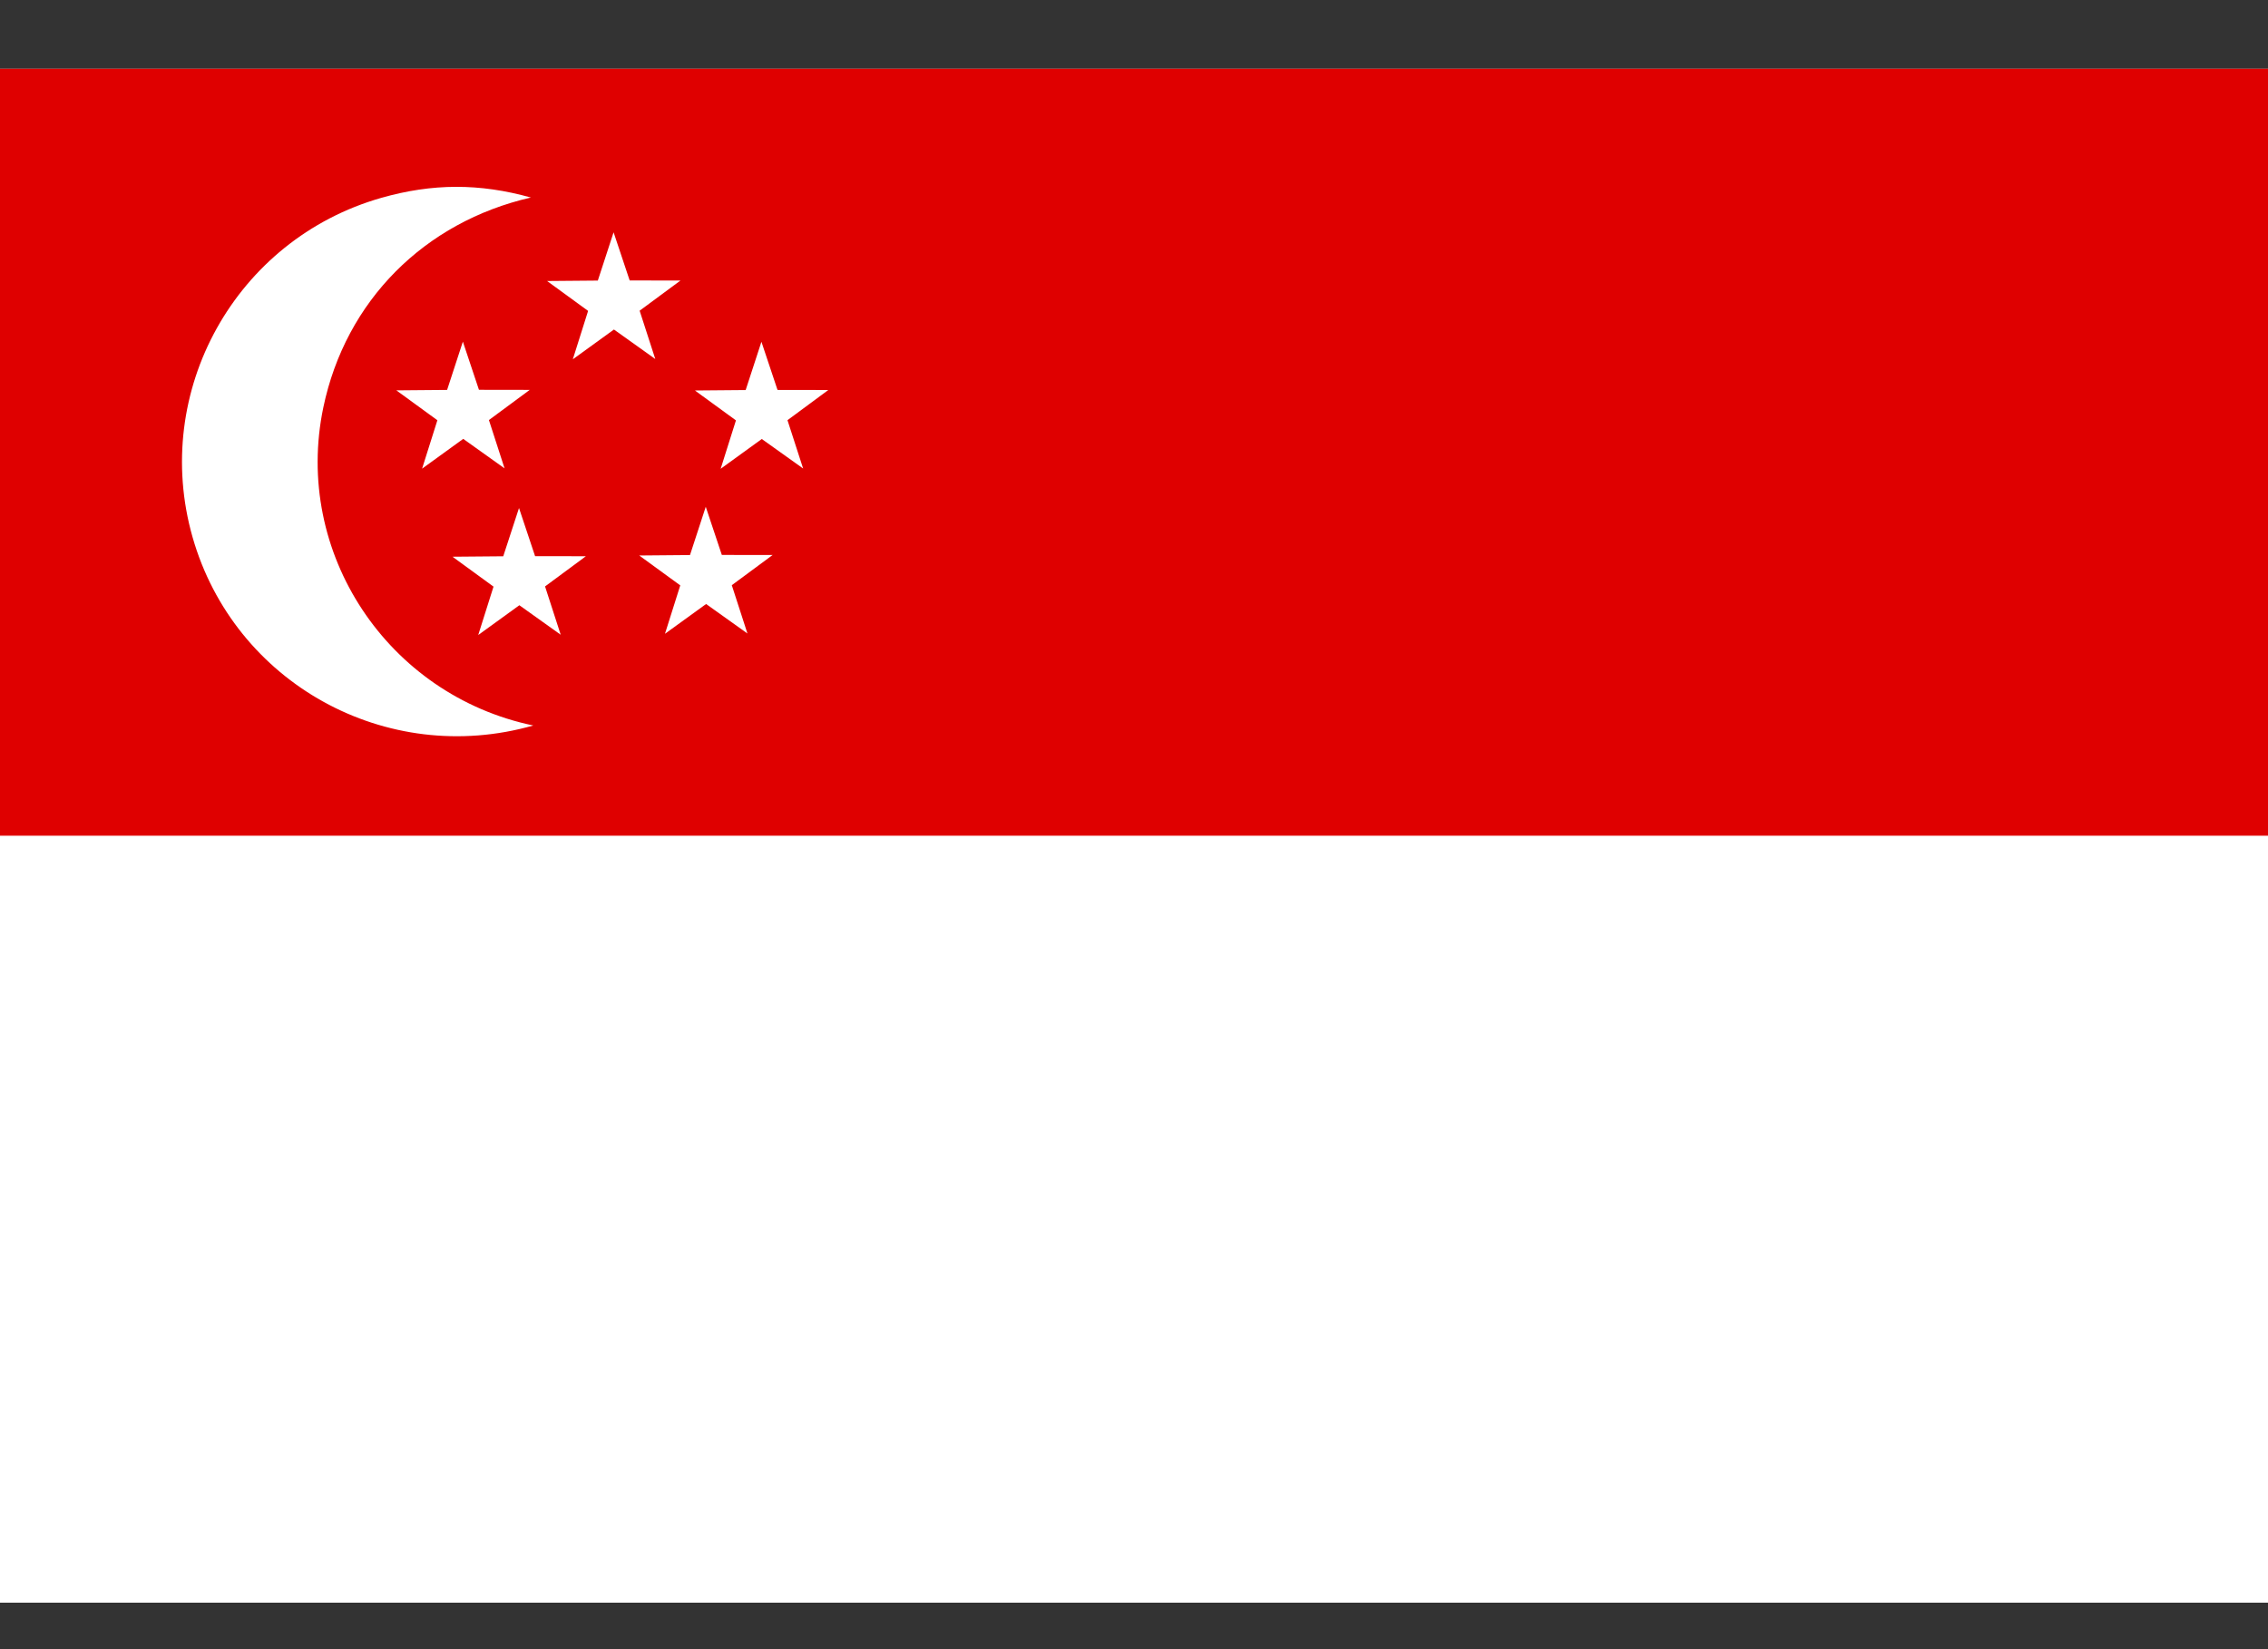
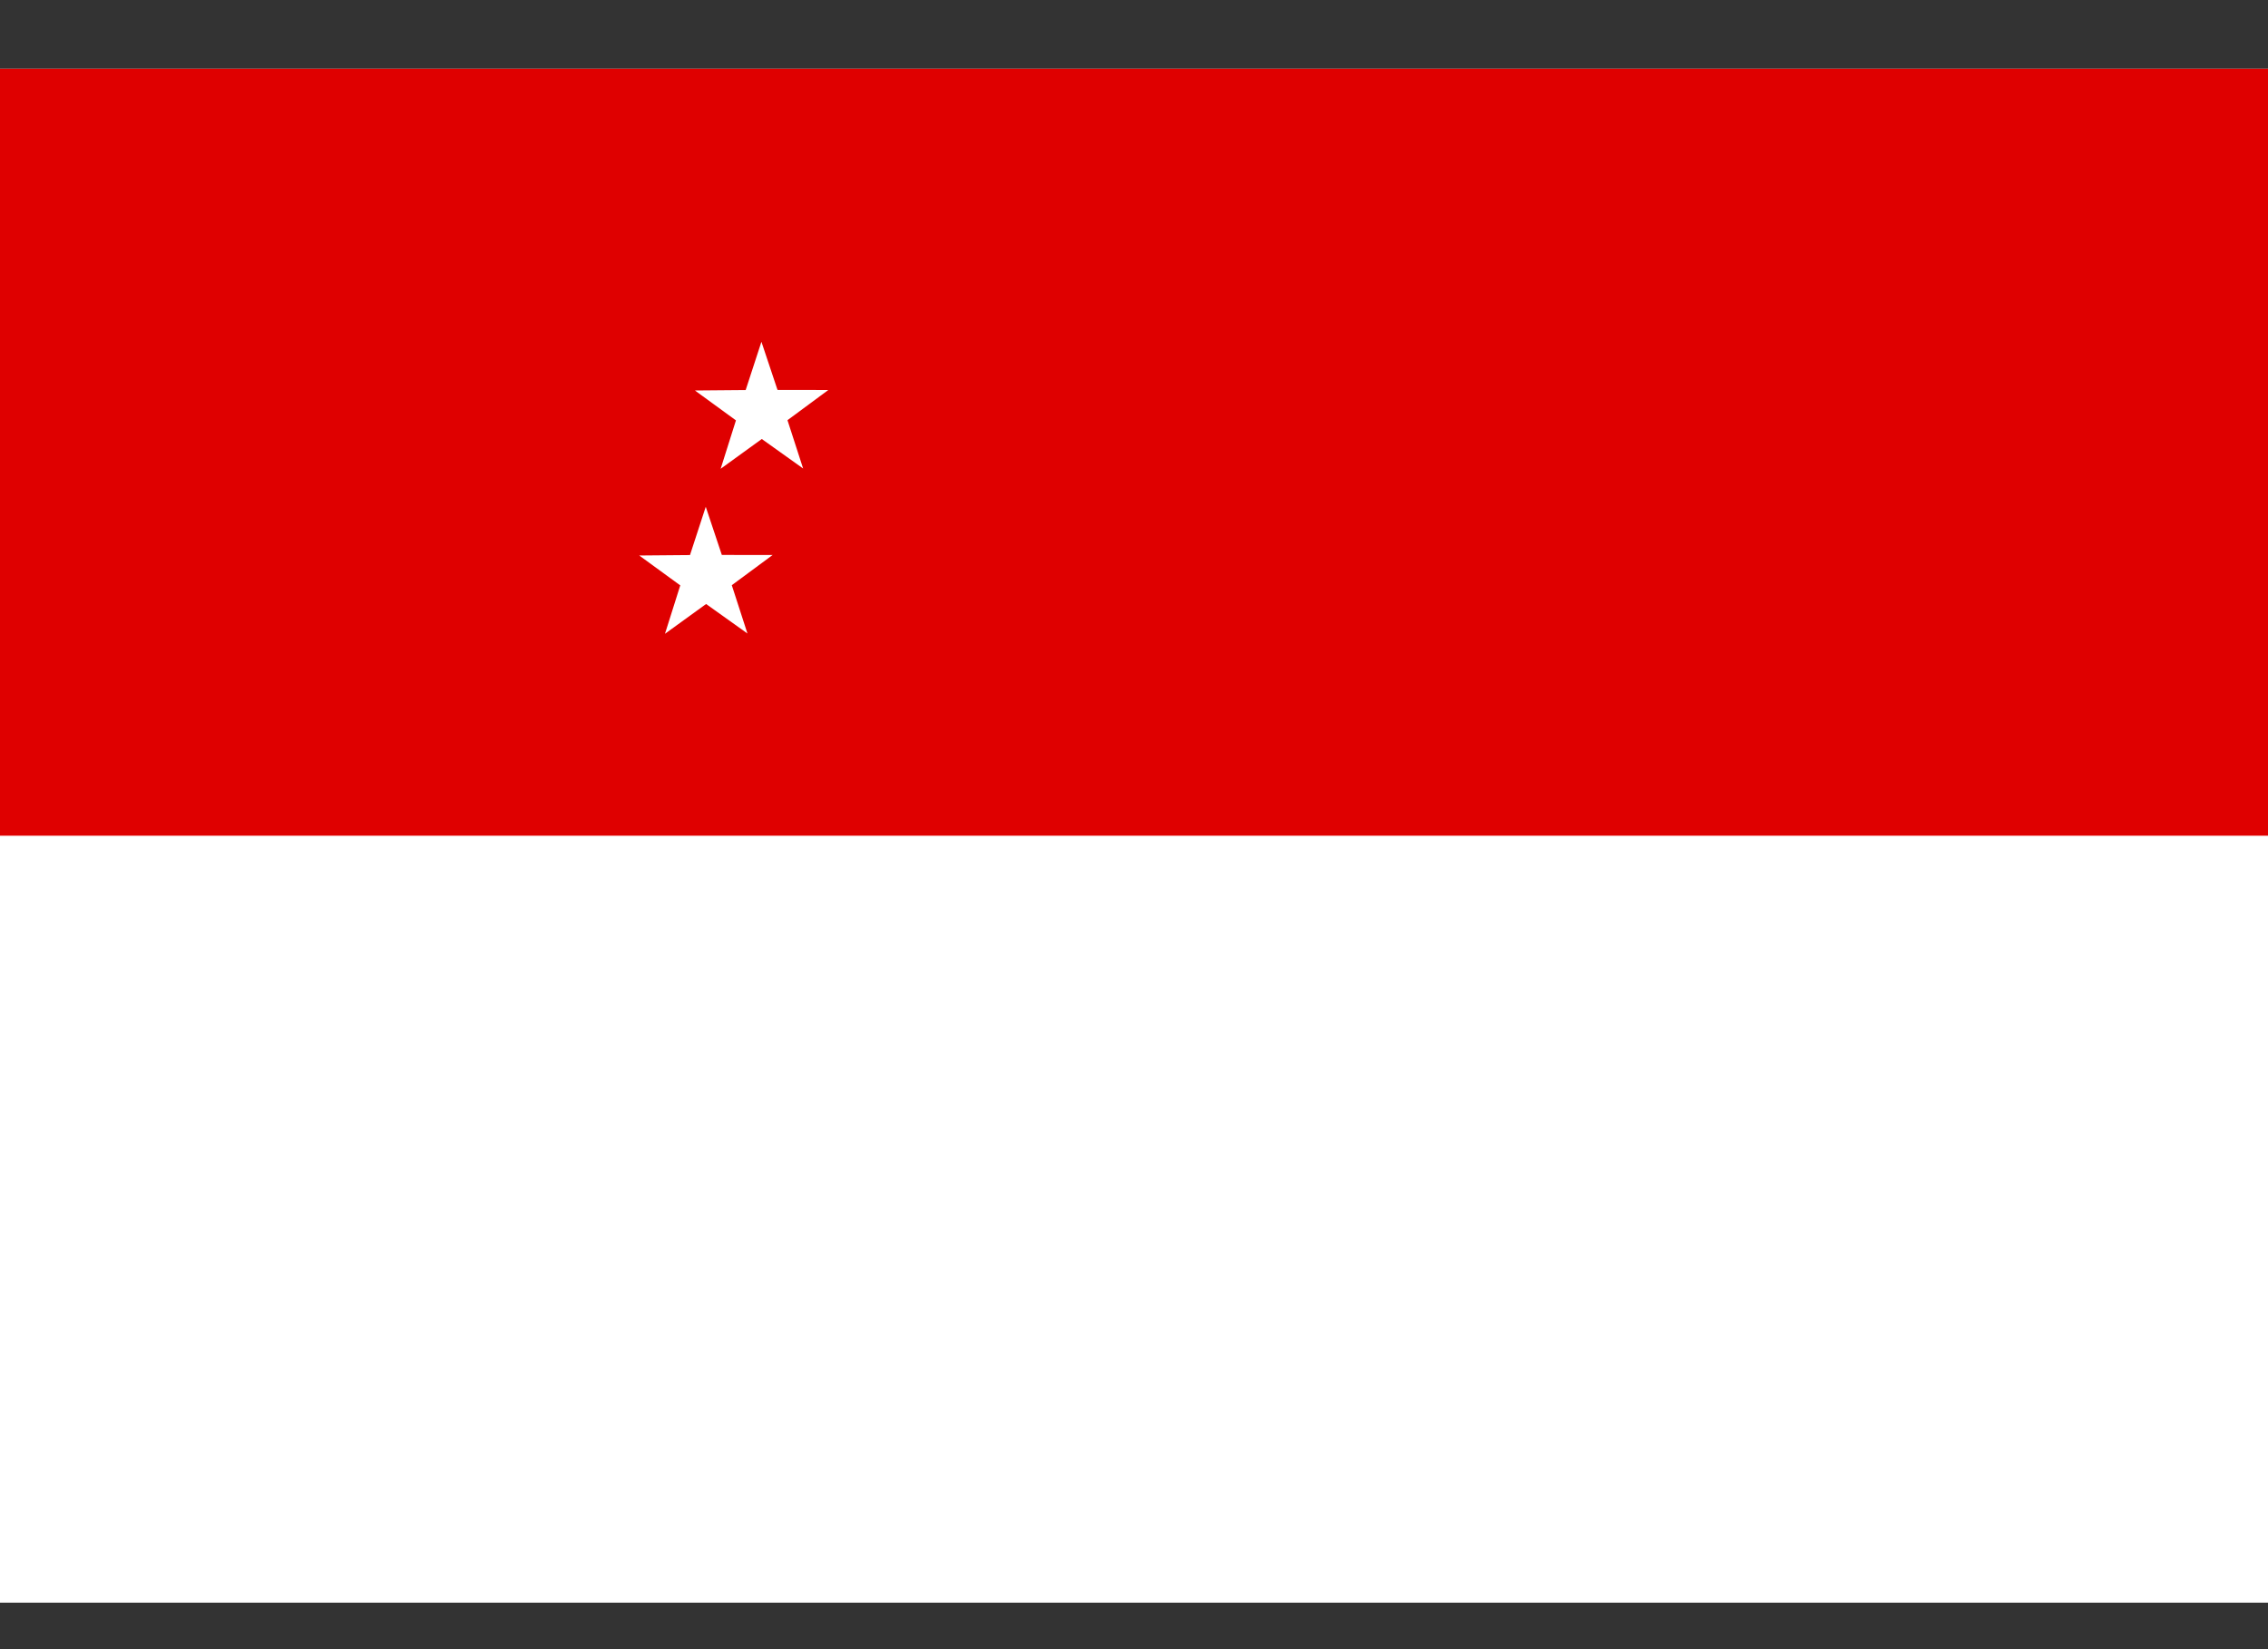
<svg xmlns="http://www.w3.org/2000/svg" id="body_1" width="22" height="16">
  <rect width="100%" height="100%" fill="#333333" stroke="none" />
  <g transform="matrix(0.021 0 0 0.021 -0 0.667)">
    <path d="M0 0L1063 0L1063 708.66L0 708.66z" stroke="none" fill="#FFFFFF" fill-rule="nonzero" />
    <path d="M0 0L1063 0L1063 354.33L0 354.33z" stroke="none" fill="#DF0000" fill-rule="nonzero" />
-     <path transform="matrix(2.117 0 0 2.117 -312.4 -943.16)" d="M263.4 473.62C 240.21 478.94 222.98 496.11 218.11 519.45C 211.49 551.16 232.15 582.21 263.92 588.84C 231.82 597.99 198.65 579.54 189.58 547.73C 180.52 515.93 198.97 482.76 230.77 473.69C 241.94 470.51 252.22 470.49 263.4 473.62L263.4 473.62L263.4 473.62z" stroke="none" fill="#FFFFFF" fill-rule="nonzero" />
-     <path transform="matrix(1.834 0 0 1.834 -255.13 -795.56)" d="M266.19 534.45L255.78 527.02L245.42 534.52L249.27 522.33L238.94 514.8L251.72 514.69L255.69 502.53L259.74 514.66L272.53 514.68L262.25 522.28L266.19 534.45" stroke="none" fill="#FFFFFF" fill-rule="nonzero" />
-     <path transform="matrix(1.834 0 0 1.834 -229.2 -718.7)" d="M266.19 534.45L255.78 527.02L245.42 534.52L249.27 522.33L238.94 514.8L251.72 514.69L255.69 502.53L259.74 514.66L272.53 514.68L262.25 522.28L266.19 534.45" stroke="none" fill="#FFFFFF" fill-rule="nonzero" />
    <path transform="matrix(1.834 0 0 1.834 -142.94 -719.27)" d="M266.19 534.45L255.78 527.02L245.42 534.52L249.27 522.33L238.94 514.8L251.72 514.69L255.69 502.53L259.74 514.66L272.53 514.68L262.25 522.28L266.19 534.45" stroke="none" fill="#FFFFFF" fill-rule="nonzero" />
    <path transform="matrix(1.834 0 0 1.834 -117.22 -795.5)" d="M266.19 534.45L255.78 527.02L245.42 534.52L249.27 522.33L238.94 514.8L251.72 514.69L255.69 502.53L259.74 514.66L272.53 514.68L262.25 522.28L266.19 534.45" stroke="none" fill="#FFFFFF" fill-rule="nonzero" />
-     <path transform="matrix(1.834 0 0 1.834 -185.51 -846.08)" d="M266.19 534.45L255.78 527.02L245.42 534.52L249.27 522.33L238.94 514.8L251.72 514.69L255.69 502.53L259.74 514.66L272.53 514.68L262.25 522.28L266.19 534.45" stroke="none" fill="#FFFFFF" fill-rule="nonzero" />
  </g>
</svg>